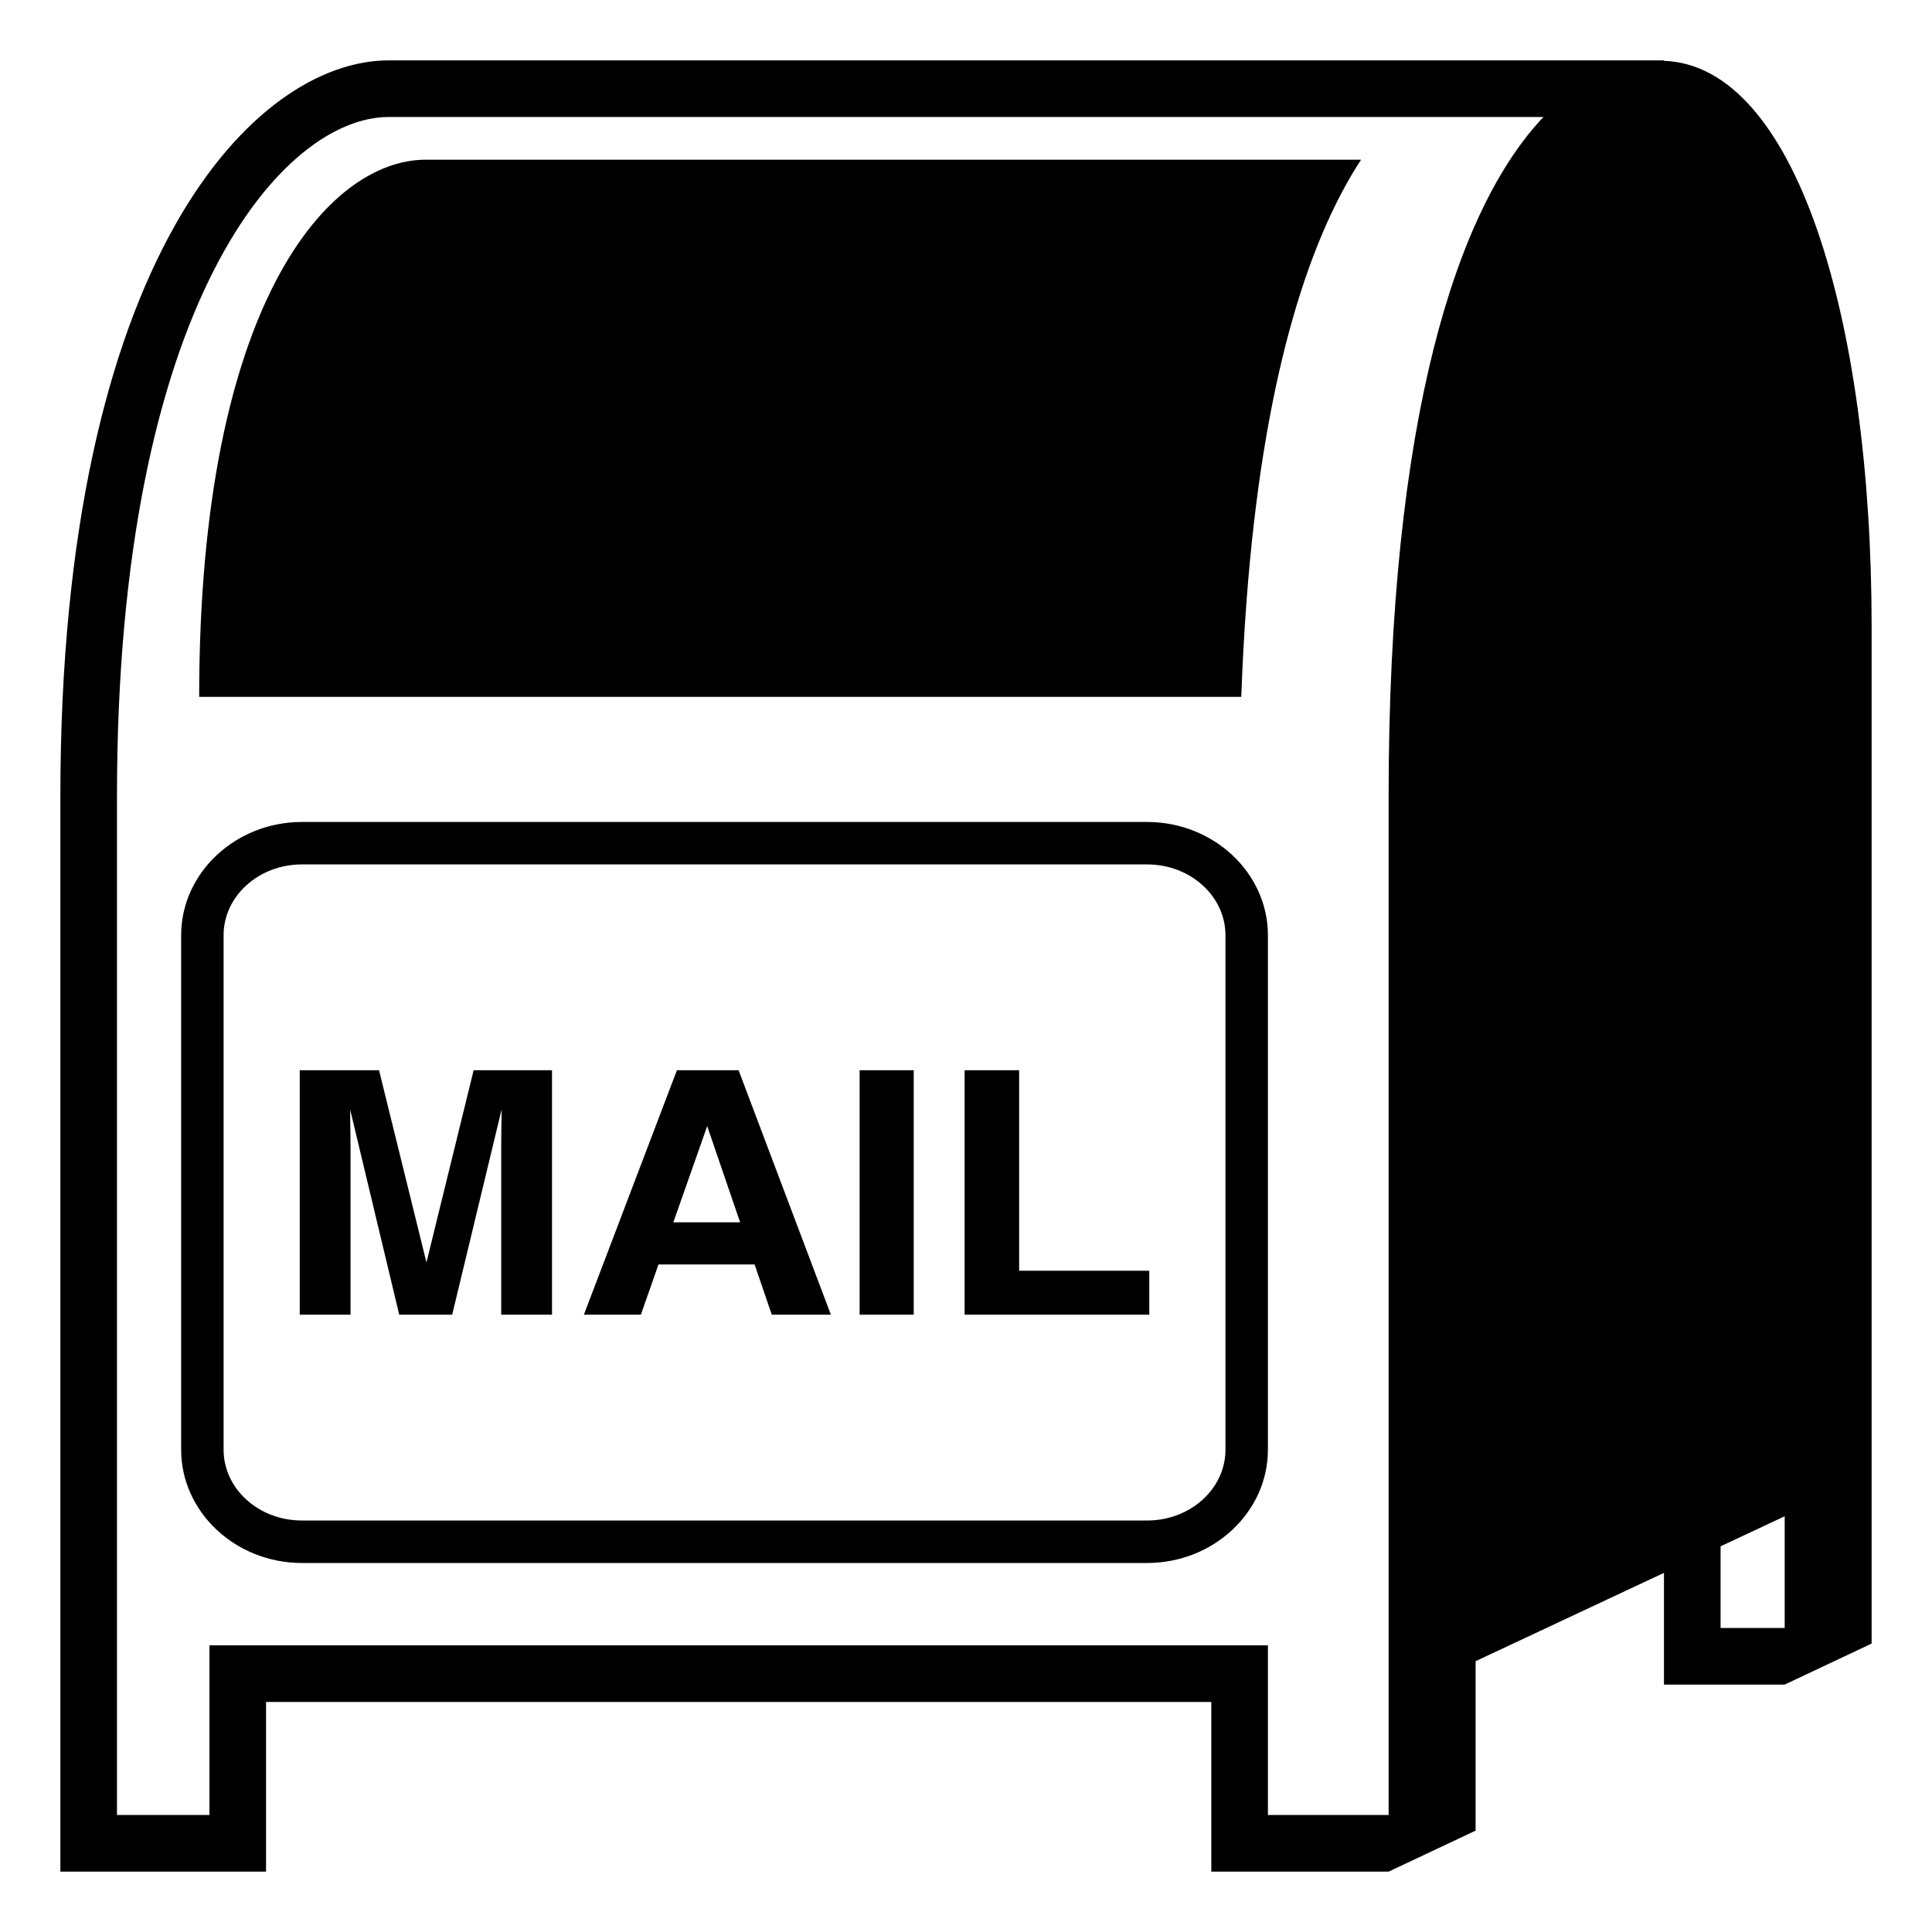
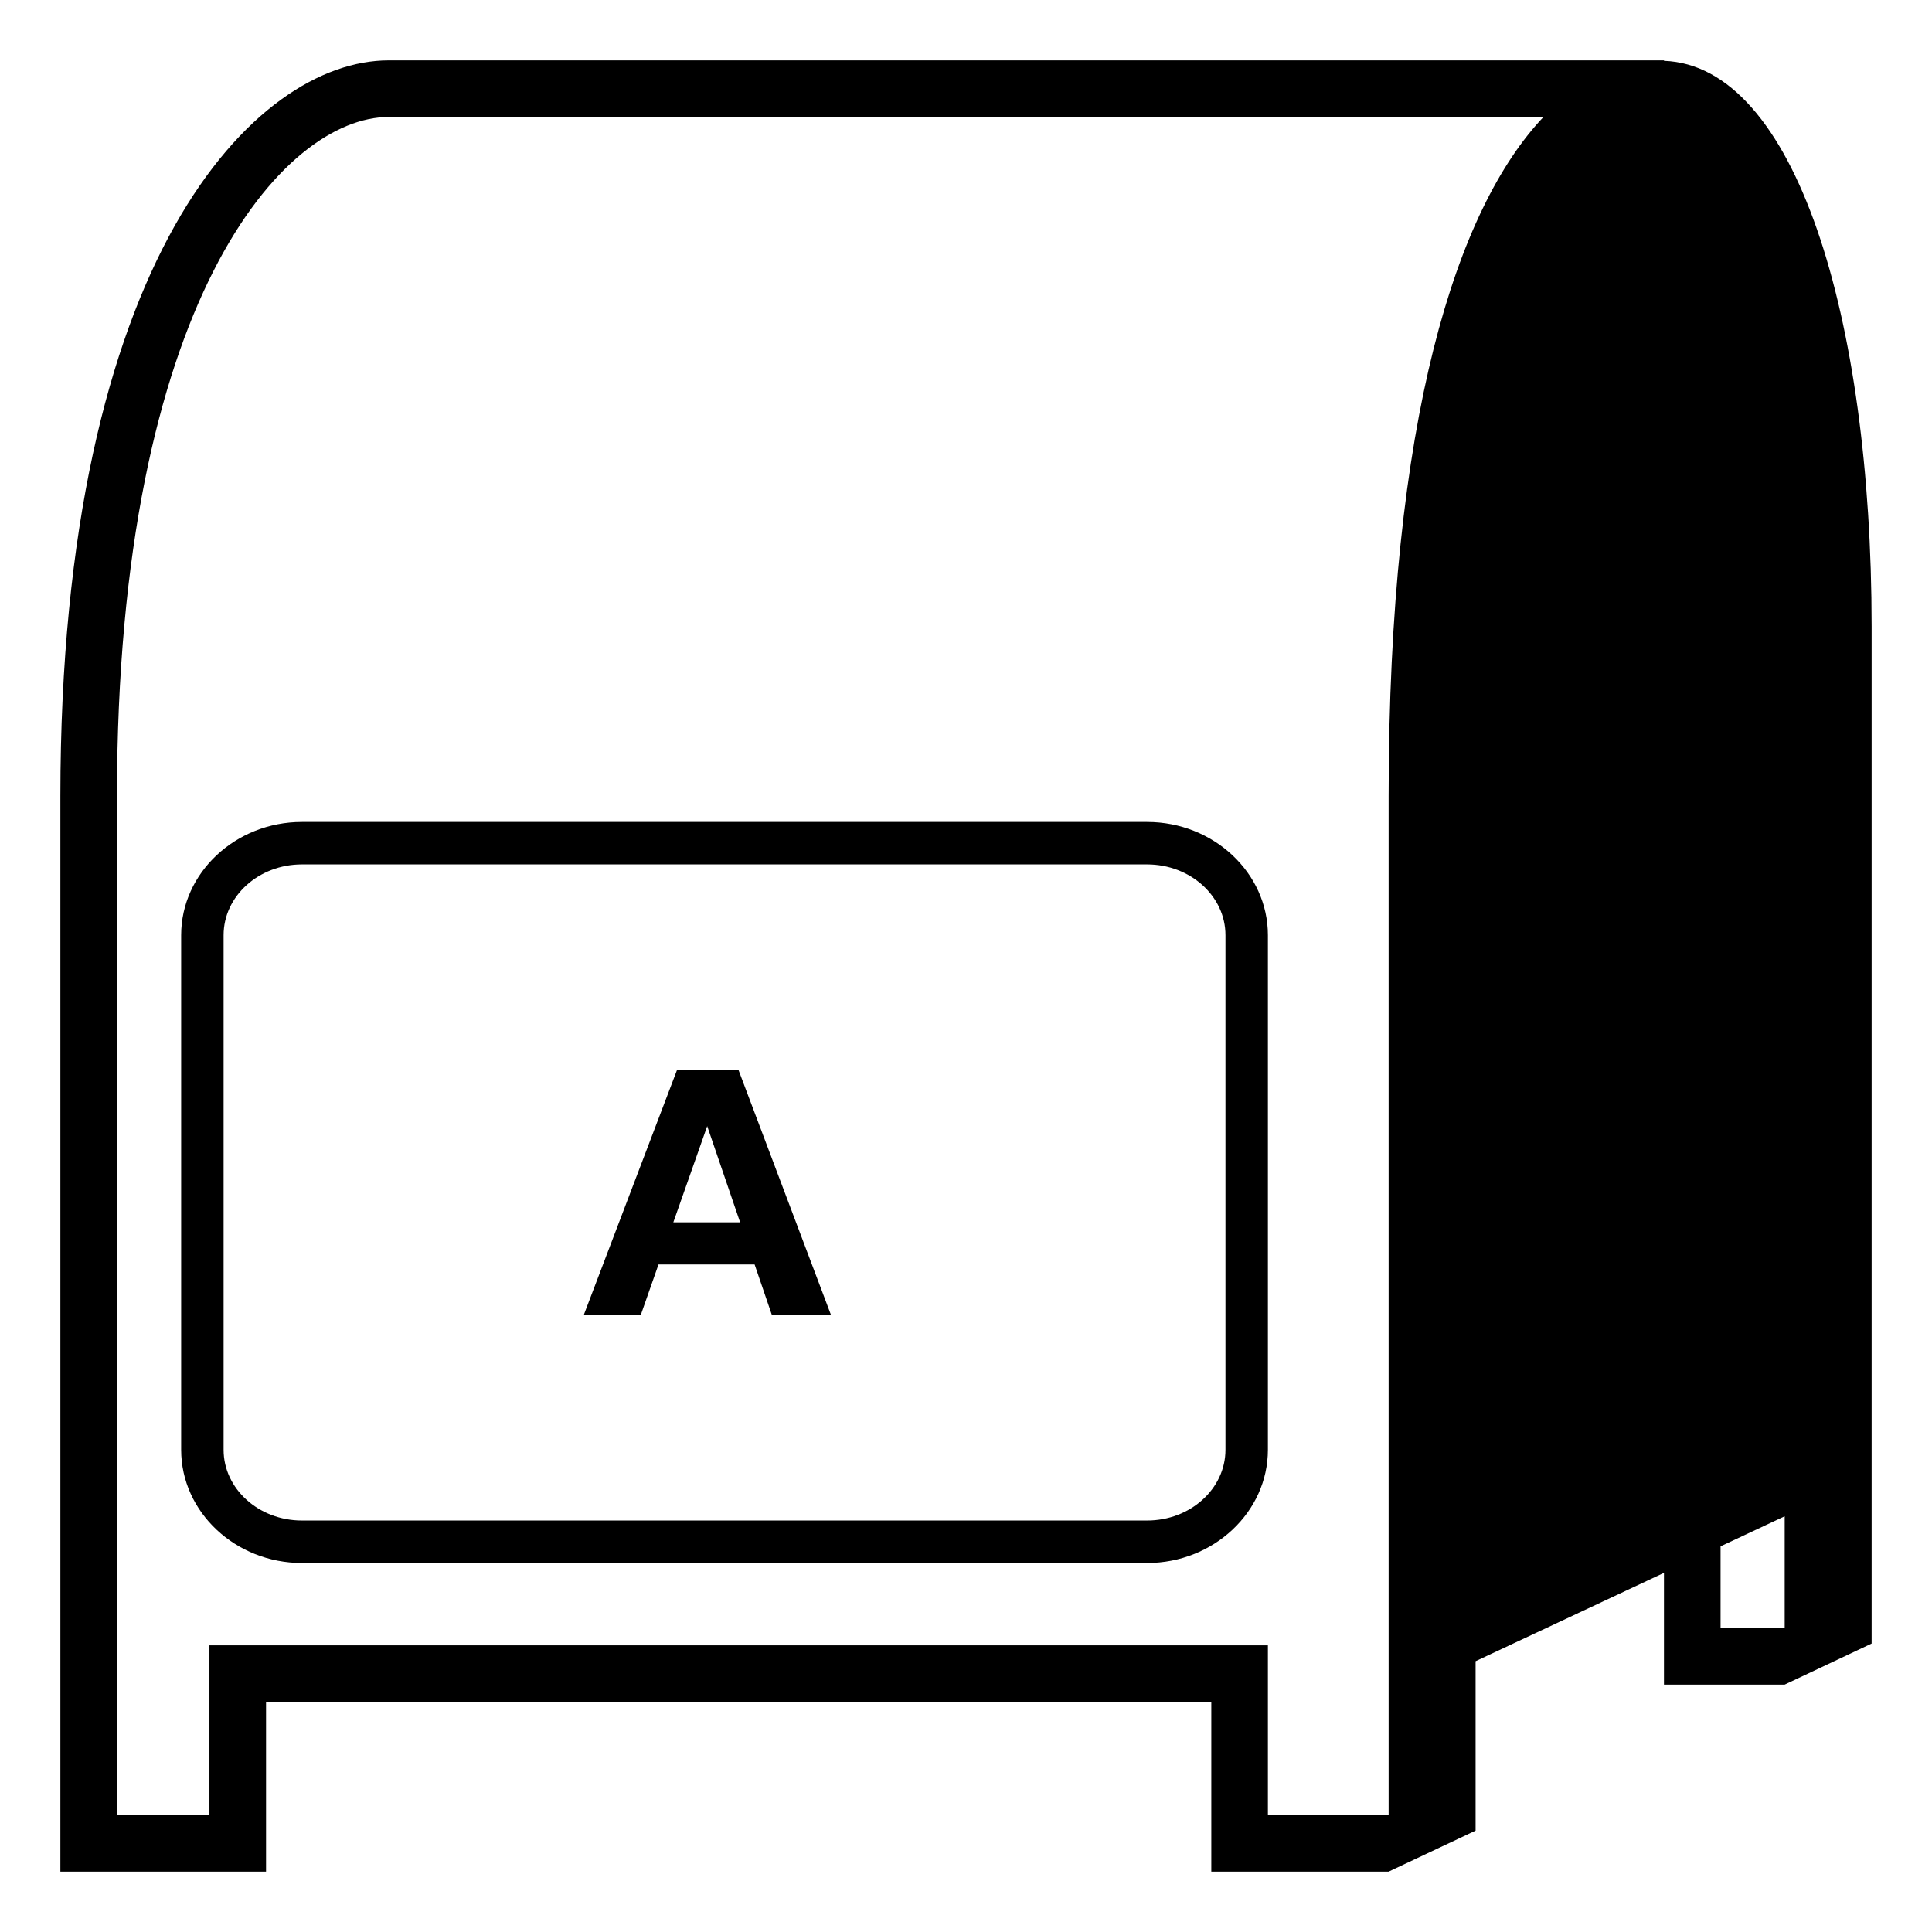
<svg xmlns="http://www.w3.org/2000/svg" width="800px" height="800px" viewBox="0 0 64 64" aria-hidden="true" role="img" class="iconify iconify--emojione-monotone" preserveAspectRatio="xMidYMid meet">
  <path d="M38 27.229H10c-2.199 0-3.999 1.688-3.999 3.75v17.047c0 2.062 1.8 3.75 3.999 3.75h28c2.201 0 4.001-1.688 4.001-3.75V30.979c0-2.063-1.8-3.75-4.001-3.75m2.595 20.796c0 1.293-1.163 2.344-2.595 2.344H10c-1.43 0-2.593-1.051-2.593-2.344V30.979c0-1.293 1.163-2.344 2.593-2.344h28c1.432 0 2.595 1.051 2.595 2.344v17.046" fill="#000000" />
-   <path d="M14.127 41.82l-1.571-6.367H9.929v8.098h1.683v-5.478c0-.157-.002-.377-.006-.661a53.621 53.621 0 0 1-.007-.657l1.626 6.796h1.754l1.637-6.796c0 .154-.002.374-.007.657c-.004.284-.006.504-.006.661v5.478h1.683v-8.098H15.69l-1.563 6.367" fill="#000000" />
  <path d="M22.424 35.453l-3.082 8.098h1.888l.584-1.665h3.183l.569 1.665h1.958l-3.057-8.098h-2.043m-.119 5.037l1.122-3.186l1.09 3.186h-2.212" fill="#000000" />
-   <path d="M28.476 35.453h1.792v8.098h-1.792z" fill="#000000" />
-   <path d="M33.76 35.453h-1.806v8.098h6.118v-1.456H33.76z" fill="#000000" />
-   <path d="M6.598 23.085h34.521c.039-1.107.098-2.16.174-3.168c.535-7.14 1.971-11.84 3.794-14.627H14.105c-3.224 0-7.507 4.759-7.507 17.795" fill="#000000" />
  <path d="M55.121 2.015V2H55H12.877C8.457 2 2 8.518 2 26.377V62h6.813v-5.621h31.313V62H46l2.881-1.358v-5.613l6.24-2.926v3.701h3.999L62 54.445V20.752c0-10.26-2.536-18.583-6.879-18.737zM46 26.377v33.748h-3.999v-5.621H6.938v5.621H3.875V26.377c0-16.393 5.521-22.502 9.002-22.502h38.252C48.257 6.905 46 13.847 46 26.377zm10.996 27.552v-2.705l2.124-.996v3.701h-2.124z" fill="#000000" />
</svg>